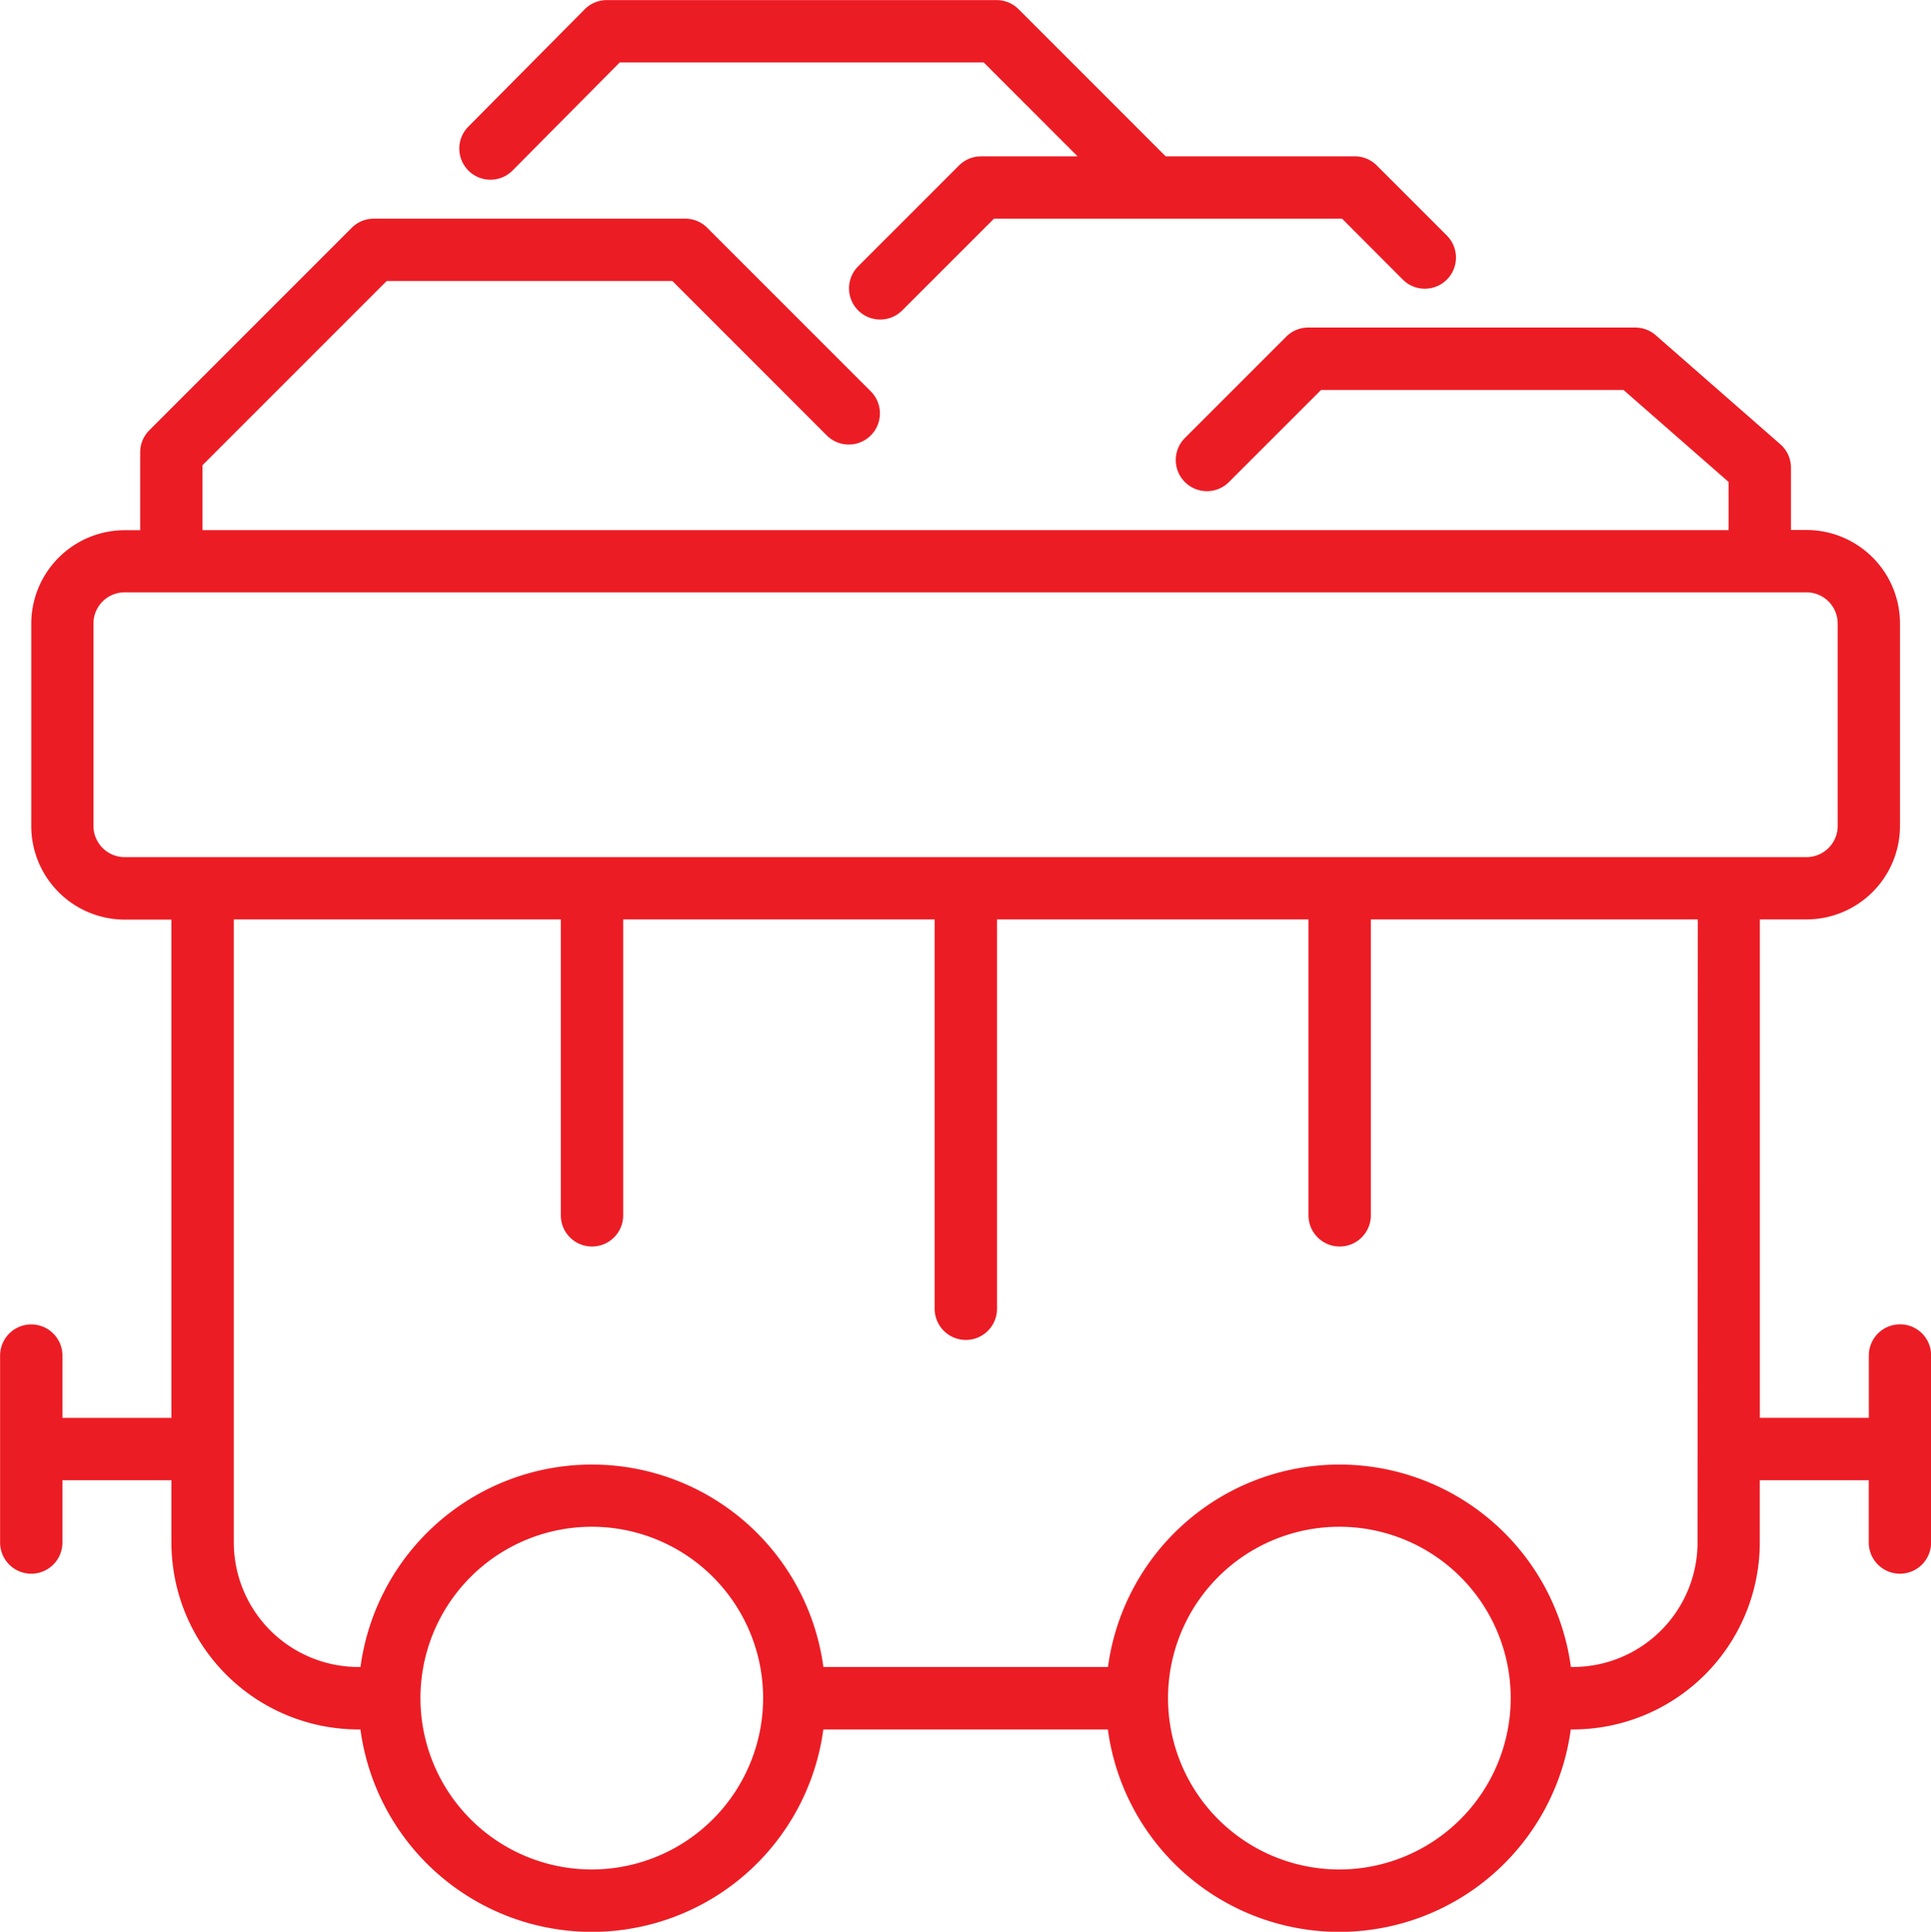
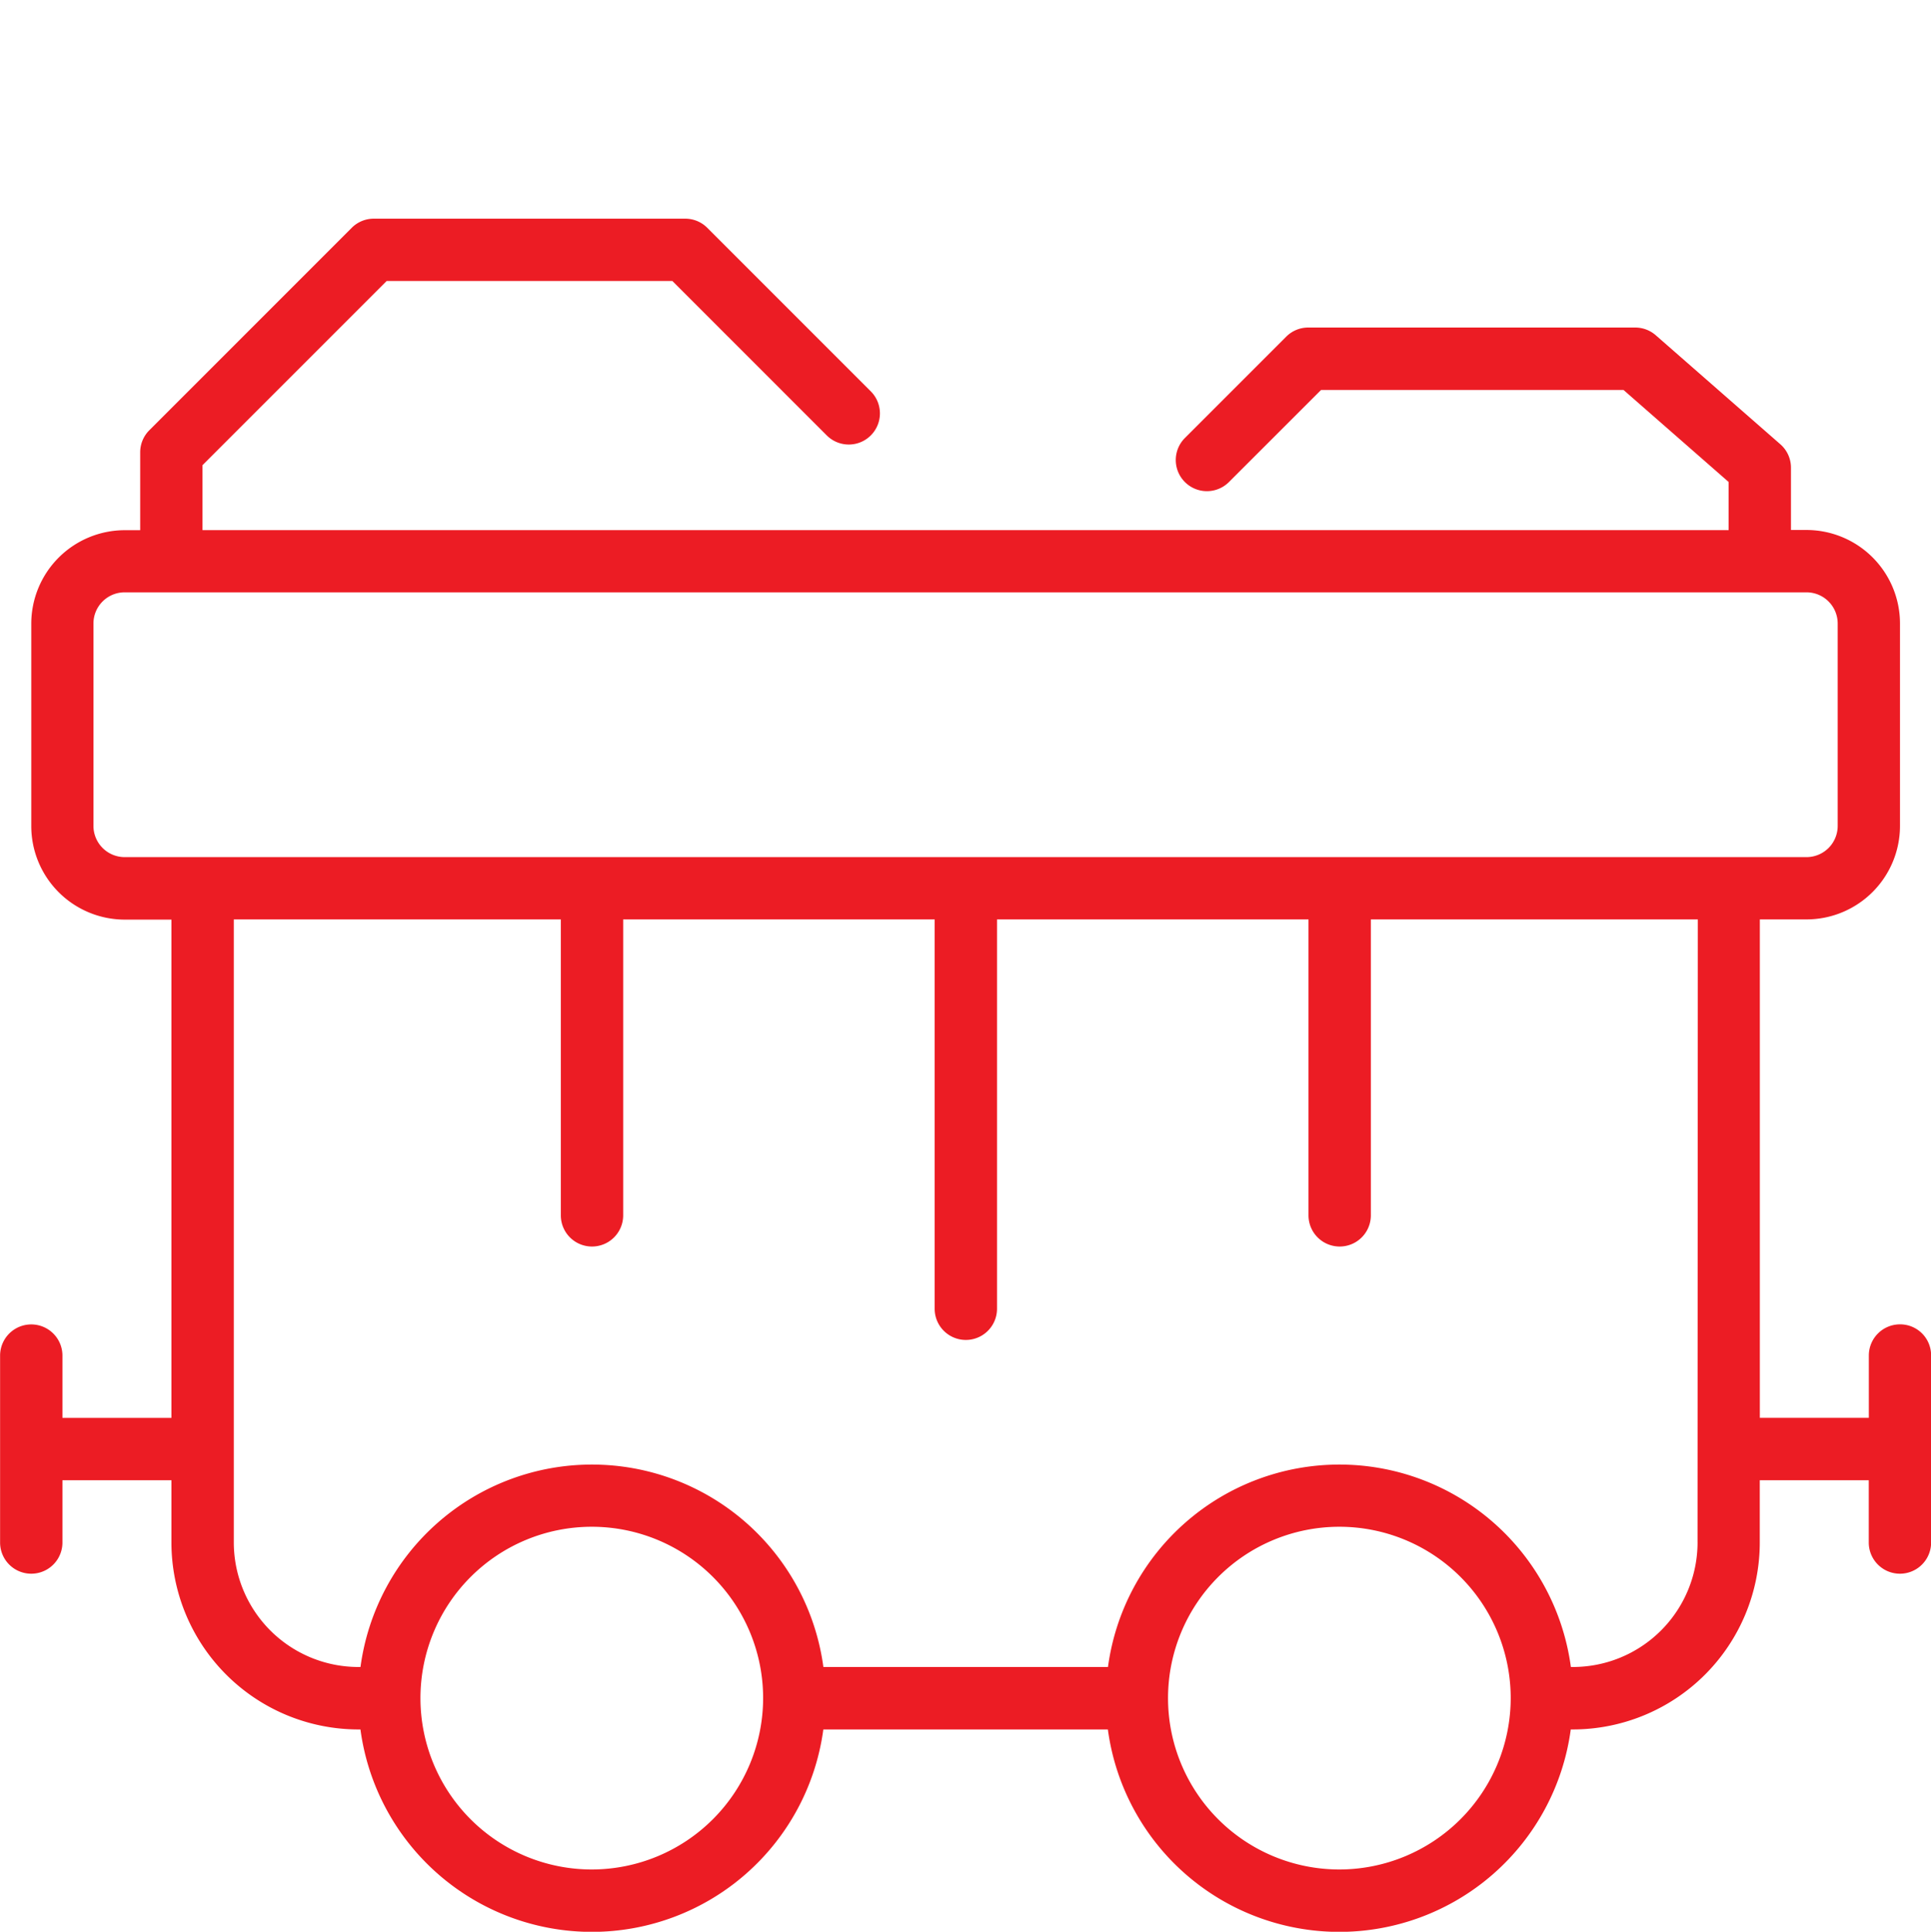
<svg xmlns="http://www.w3.org/2000/svg" width="85.755" height="85.779" viewBox="0 0 85.755 85.779">
  <g id="noun-mining-cart-5956645" transform="translate(-10.963 -401.4)">
    <g id="Group_28" data-name="Group 28" transform="translate(10.963 401.4)">
      <path id="Path_122" data-name="Path 122" d="M486.078,812.3a1.384,1.384,0,0,0-1.384,1.384v2.766h-4.84V794.319h2.074a4.155,4.155,0,0,0,4.15-4.151v-8.99a4.155,4.155,0,0,0-4.15-4.151h-.692v-2.766a1.381,1.381,0,0,0-.472-1.041l-5.532-4.84a1.389,1.389,0,0,0-.909-.343H459.8a1.382,1.382,0,0,0-.979.405l-4.5,4.5a1.383,1.383,0,0,0,1.956,1.956l4.091-4.089H473.8l4.668,4.086v2.138H410.693v-2.884l8.18-8.18h12.685l6.858,6.858a1.383,1.383,0,0,0,1.956-1.956l-7.263-7.263a1.383,1.383,0,0,0-.979-.405H418.3a1.383,1.383,0,0,0-.979.405l-8.99,8.991a1.383,1.383,0,0,0-.405.979v3.458h-.687a4.155,4.155,0,0,0-4.15,4.151v8.991a4.155,4.155,0,0,0,4.15,4.15h2.074v22.126h-4.84v-2.766a1.384,1.384,0,1,0-2.769,0v8.3a1.384,1.384,0,1,0,2.769,0v-2.766h4.84v2.766a8.308,8.308,0,0,0,8.3,8.3h.094a10.371,10.371,0,0,0,20.557,0H450.9a10.371,10.371,0,0,0,20.557,0h.094a8.308,8.308,0,0,0,8.3-8.3v-2.766h4.84v2.766a1.384,1.384,0,1,0,2.769,0v-8.3A1.376,1.376,0,0,0,486.078,812.3ZM405.85,790.169v-8.99a1.386,1.386,0,0,1,1.384-1.384h74.693a1.386,1.386,0,0,1,1.384,1.384v8.99a1.386,1.386,0,0,1-1.384,1.384H407.235A1.388,1.388,0,0,1,405.85,790.169Zm22.131,46.337a7.609,7.609,0,1,1,7.609-7.609A7.617,7.617,0,0,1,427.982,836.506Zm33.2,0a7.609,7.609,0,1,1,7.609-7.609A7.617,7.617,0,0,1,461.181,836.506Zm15.907-14.523a5.538,5.538,0,0,1-5.532,5.532h-.094a10.371,10.371,0,0,0-20.557,0H438.266a10.371,10.371,0,0,0-20.557,0h-.094a5.538,5.538,0,0,1-5.532-5.532V794.319h14.523V807.46a1.384,1.384,0,0,0,2.769,0V794.319h13.833v17.289a1.384,1.384,0,0,0,2.769,0V794.319H459.81V807.46a1.384,1.384,0,0,0,2.769,0V794.319H477.1l-.013,27.664Z" transform="translate(-401.7 -753.493)" fill="#ec1c24" />
-       <path id="Path_123" data-name="Path 123" d="M1184.463,408.743l-4.5,4.5a1.384,1.384,0,0,0,1.958,1.956l4.092-4.091h15.454l2.7,2.707a1.383,1.383,0,0,0,1.956-1.956l-3.112-3.112a1.383,1.383,0,0,0-.979-.405h-8.395l-6.533-6.533a1.383,1.383,0,0,0-.979-.405h-17.31a1.383,1.383,0,0,0-.982.411l-5.165,5.208a1.383,1.383,0,0,0,1.964,1.948l4.76-4.8h16.162l4.172,4.172h-4.29A1.383,1.383,0,0,0,1184.463,408.743Z" transform="translate(-1141.869 -401.4)" fill="#ec1c24" />
    </g>
  </g>
</svg>